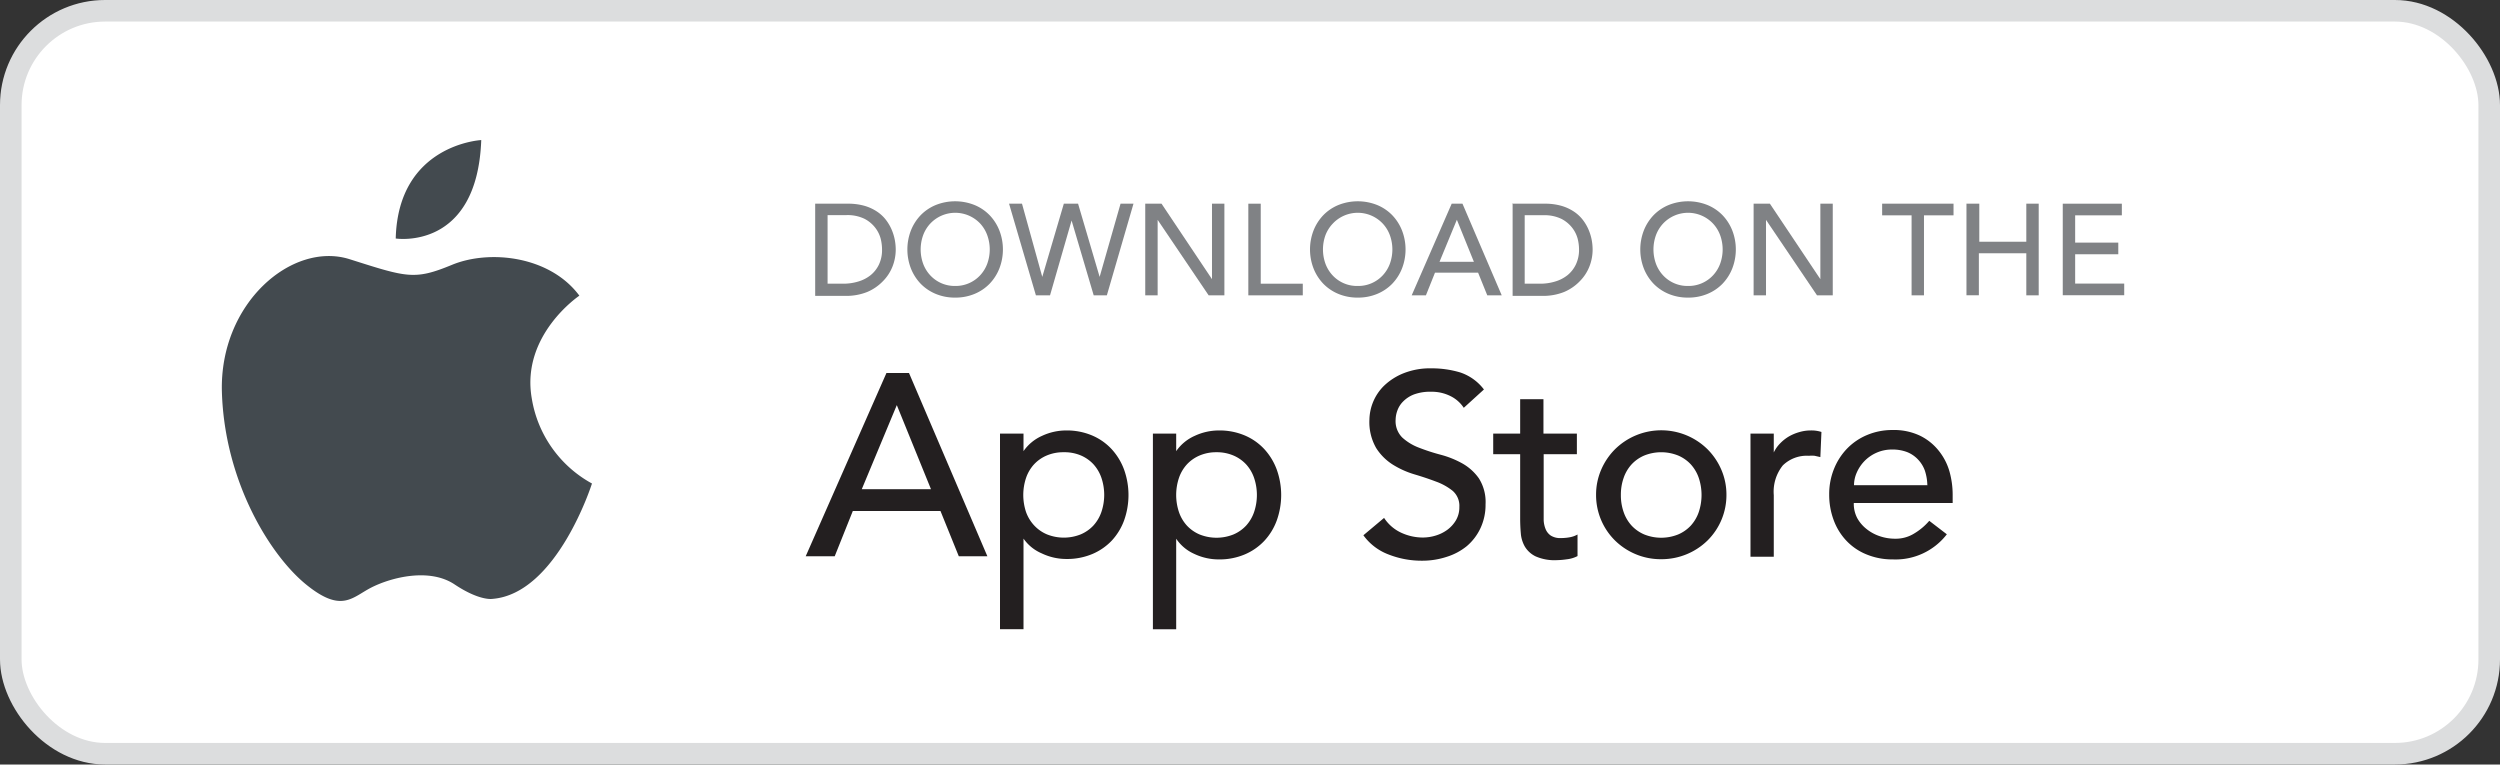
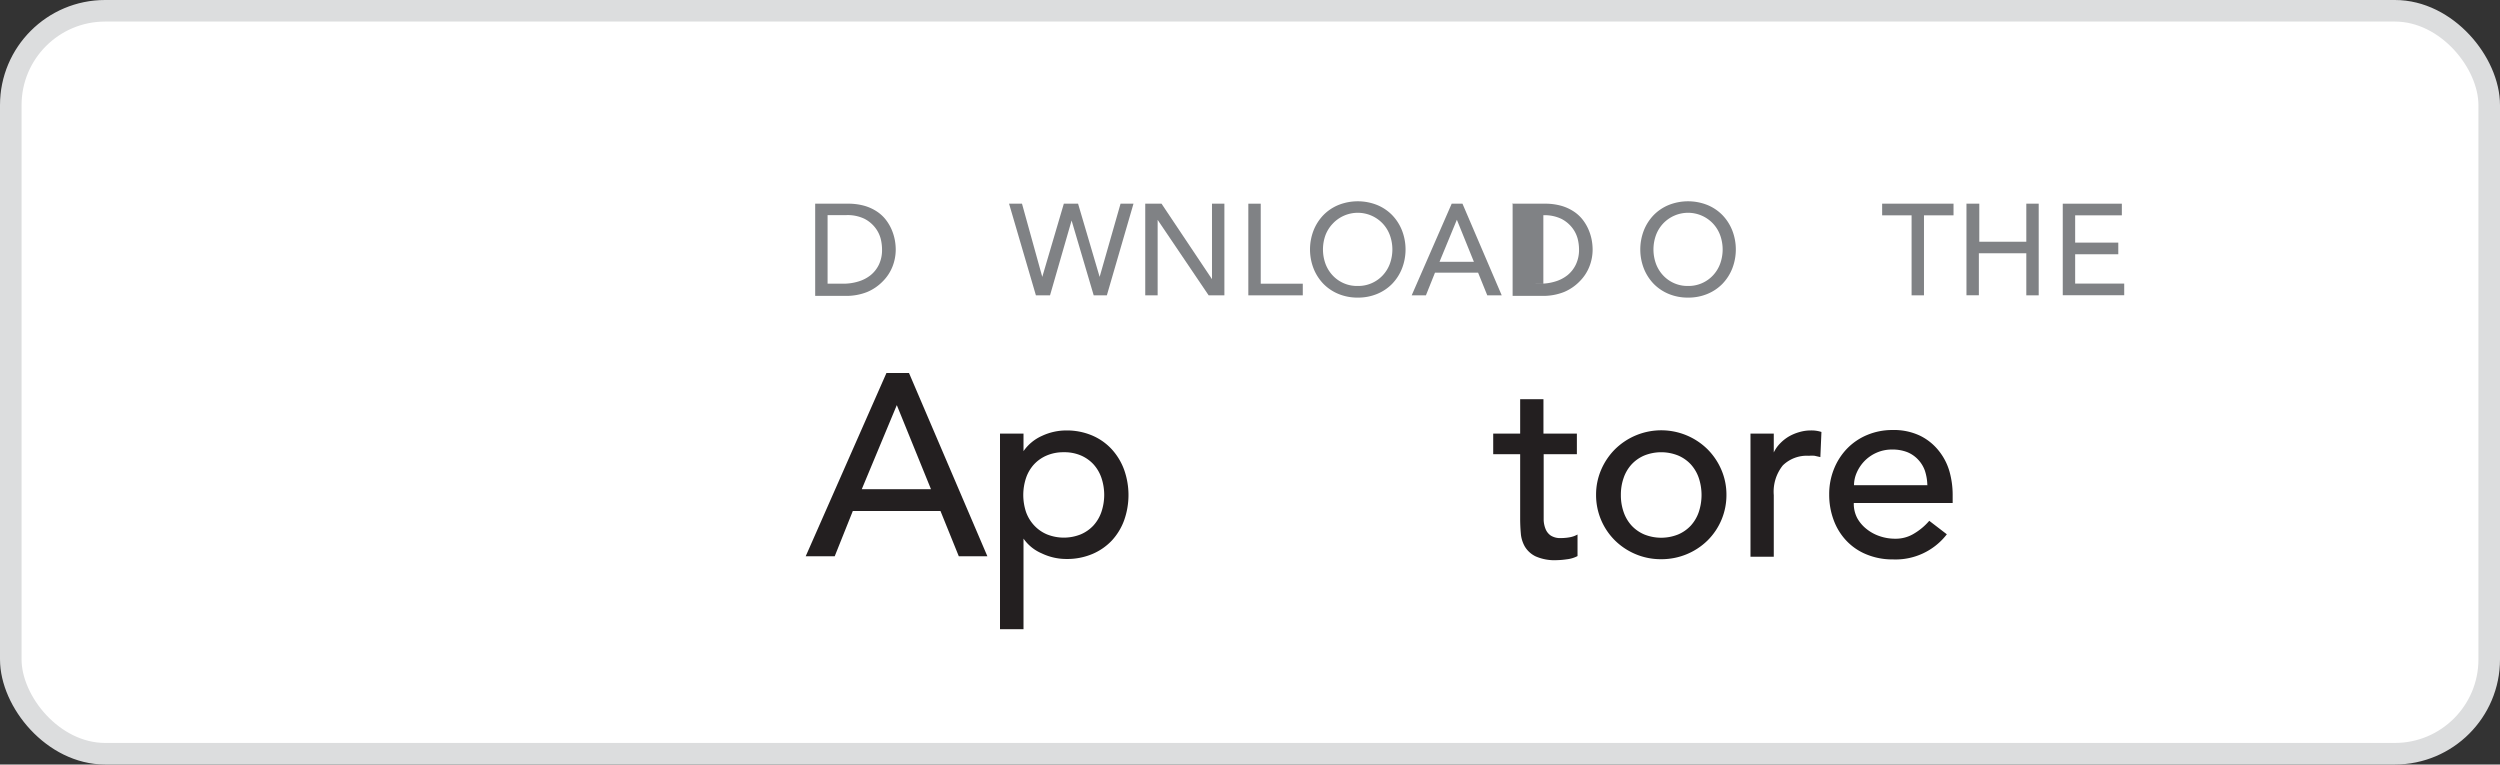
<svg xmlns="http://www.w3.org/2000/svg" id="Layer_1" viewBox="0 0 231.85 70.9" data-name="Layer 1">
  <rect x="0" y="0" width="231.85" height="70.9" fill="#333333" stroke="none" />
  <defs>
    <style>.cls-1{fill:#fff;}.cls-2{fill:none;stroke:#dcddde;stroke-miterlimit:10;stroke-width:2px;}.cls-3{fill:#808285;}.cls-4{fill:#231f20;}.cls-5{fill:#434a4f;}</style>
  </defs>
  <title>badges_</title>
  <rect class="cls-1" x="1" y="1" width="229.85" height="68.9" rx="8.75" ry="8.75" />
  <rect class="cls-2" x="1" y="1" width="229.85" height="68.9" rx="8.75" ry="8.75" />
  <path class="cls-3" transform="translate(-3.08 -2.88)" d="M 78.68 21.77 h 3 a 5.51 5.51 0 0 1 1.58 0.2 a 4.19 4.19 0 0 1 1.18 0.55 a 3.47 3.47 0 0 1 0.83 0.79 a 4.2 4.2 0 0 1 0.52 0.91 a 4.65 4.65 0 0 1 0.28 0.94 a 5 5 0 0 1 0.08 0.86 a 4.29 4.29 0 0 1 -0.3 1.58 a 4 4 0 0 1 -0.89 1.36 a 4.37 4.37 0 0 1 -1.46 1 a 5.22 5.22 0 0 1 -2 0.36 H 78.68 v -8.5 Z m 1.15 7.42 h 1.45 a 4.76 4.76 0 0 0 1.39 -0.2 a 3.36 3.36 0 0 0 1.15 -0.59 a 2.85 2.85 0 0 0 0.78 -1 A 3.15 3.15 0 0 0 84.88 26 a 4.14 4.14 0 0 0 -0.13 -1 a 2.85 2.85 0 0 0 -0.5 -1 a 3 3 0 0 0 -1 -0.83 a 3.6 3.6 0 0 0 -1.68 -0.34 H 79.83 v 6.34 Z" />
-   <path class="cls-3" transform="translate(-3.08 -2.88)" d="M 91.66 30.48 a 4.59 4.59 0 0 1 -1.79 -0.34 a 4.18 4.18 0 0 1 -1.4 -0.94 a 4.37 4.37 0 0 1 -0.91 -1.42 a 4.89 4.89 0 0 1 0 -3.53 a 4.38 4.38 0 0 1 0.91 -1.42 a 4.17 4.17 0 0 1 1.4 -0.94 a 4.85 4.85 0 0 1 3.58 0 a 4.16 4.16 0 0 1 1.4 0.94 a 4.34 4.34 0 0 1 0.91 1.42 a 4.88 4.88 0 0 1 0 3.53 a 4.33 4.33 0 0 1 -0.91 1.42 a 4.16 4.16 0 0 1 -1.4 0.94 A 4.59 4.59 0 0 1 91.66 30.48 Z m 0 -1.08 a 3.09 3.09 0 0 0 2.33 -1 a 3.2 3.2 0 0 0 0.65 -1.07 a 3.89 3.89 0 0 0 0 -2.63 A 3.21 3.21 0 0 0 94 23.63 a 3.18 3.18 0 0 0 -4.66 0 a 3.21 3.21 0 0 0 -0.65 1.07 a 3.91 3.91 0 0 0 0 2.63 a 3.2 3.2 0 0 0 0.65 1.07 A 3.08 3.08 0 0 0 91.66 29.4 Z" />
  <path class="cls-3" transform="translate(-3.08 -2.88)" d="M 96.66 21.77 h 1.2 l 1.88 6.79 h 0 l 2 -6.79 h 1.32 l 2 6.79 h 0 L 107 21.77 h 1.2 l -2.47 8.5 h -1.22 l -2.05 -6.94 h 0 l -2 6.94 H 99.15 Z" />
  <path class="cls-3" transform="translate(-3.08 -2.88)" d="M 109.29 21.77 h 1.51 l 4.68 7 h 0 v -7 h 1.15 v 8.5 h -1.46 l -4.73 -7 h 0 v 7 h -1.15 v -8.5 Z" />
  <path class="cls-3" transform="translate(-3.08 -2.88)" d="M 118.84 21.77 H 120 v 7.42 h 3.9 v 1.08 h -5.05 v -8.5 Z" />
  <path class="cls-3" transform="translate(-3.08 -2.88)" d="M 129 30.48 a 4.59 4.59 0 0 1 -1.79 -0.34 a 4.18 4.18 0 0 1 -1.4 -0.94 a 4.37 4.37 0 0 1 -0.91 -1.42 a 4.89 4.89 0 0 1 0 -3.53 a 4.38 4.38 0 0 1 0.91 -1.42 a 4.17 4.17 0 0 1 1.4 -0.94 a 4.85 4.85 0 0 1 3.58 0 a 4.16 4.16 0 0 1 1.4 0.94 a 4.34 4.34 0 0 1 0.91 1.42 a 4.88 4.88 0 0 1 0 3.53 a 4.33 4.33 0 0 1 -0.91 1.42 a 4.16 4.16 0 0 1 -1.4 0.94 A 4.59 4.59 0 0 1 129 30.48 Z m 0 -1.08 a 3.09 3.09 0 0 0 2.33 -1 a 3.2 3.2 0 0 0 0.65 -1.07 a 3.89 3.89 0 0 0 0 -2.63 a 3.21 3.21 0 0 0 -0.65 -1.07 a 3.18 3.18 0 0 0 -4.66 0 A 3.21 3.21 0 0 0 126 24.7 a 3.91 3.91 0 0 0 0 2.63 a 3.2 3.2 0 0 0 0.65 1.07 A 3.08 3.08 0 0 0 129 29.4 Z" />
  <path class="cls-3" transform="translate(-3.08 -2.88)" d="M 137.71 21.77 h 1 l 3.64 8.5 h -1.34 l -0.85 -2.1 h -4 l -0.84 2.1 H 134 Z m 2.06 5.39 l -1.58 -3.9 h 0 l -1.61 3.9 h 3.22 Z" />
-   <path class="cls-3" transform="translate(-3.08 -2.88)" d="M 143.31 21.77 h 3 a 5.51 5.51 0 0 1 1.58 0.2 a 4.19 4.19 0 0 1 1.18 0.55 a 3.47 3.47 0 0 1 0.83 0.79 a 4.2 4.2 0 0 1 0.52 0.91 a 4.65 4.65 0 0 1 0.28 0.94 a 5 5 0 0 1 0.08 0.86 a 4.29 4.29 0 0 1 -0.3 1.58 a 4 4 0 0 1 -0.89 1.36 a 4.37 4.37 0 0 1 -1.46 1 a 5.22 5.22 0 0 1 -2 0.36 h -2.77 v -8.5 Z m 1.15 7.42 h 1.45 a 4.76 4.76 0 0 0 1.39 -0.2 a 3.36 3.36 0 0 0 1.15 -0.59 a 2.85 2.85 0 0 0 0.78 -1 a 3.15 3.15 0 0 0 0.29 -1.39 a 4.14 4.14 0 0 0 -0.13 -1 a 2.85 2.85 0 0 0 -0.5 -1 a 3 3 0 0 0 -1 -0.83 a 3.6 3.6 0 0 0 -1.68 -0.34 h -1.73 v 6.34 Z" />
+   <path class="cls-3" transform="translate(-3.08 -2.88)" d="M 143.31 21.77 h 3 a 5.51 5.51 0 0 1 1.58 0.2 a 4.19 4.19 0 0 1 1.18 0.55 a 3.47 3.47 0 0 1 0.83 0.79 a 4.2 4.2 0 0 1 0.52 0.91 a 4.65 4.65 0 0 1 0.28 0.94 a 5 5 0 0 1 0.08 0.86 a 4.29 4.29 0 0 1 -0.3 1.58 a 4 4 0 0 1 -0.89 1.36 a 4.37 4.37 0 0 1 -1.46 1 a 5.22 5.22 0 0 1 -2 0.36 h -2.77 v -8.5 Z m 1.15 7.42 h 1.45 a 4.76 4.76 0 0 0 1.39 -0.2 a 3.36 3.36 0 0 0 1.15 -0.59 a 2.85 2.85 0 0 0 0.78 -1 a 3.15 3.15 0 0 0 0.29 -1.39 a 4.14 4.14 0 0 0 -0.13 -1 a 2.85 2.85 0 0 0 -0.5 -1 a 3 3 0 0 0 -1 -0.83 a 3.6 3.6 0 0 0 -1.68 -0.34 v 6.34 Z" />
  <path class="cls-3" transform="translate(-3.08 -2.88)" d="M 159.63 30.48 a 4.59 4.59 0 0 1 -1.79 -0.34 a 4.18 4.18 0 0 1 -1.4 -0.94 a 4.37 4.37 0 0 1 -0.91 -1.42 a 4.89 4.89 0 0 1 0 -3.53 a 4.38 4.38 0 0 1 0.91 -1.42 a 4.17 4.17 0 0 1 1.4 -0.94 a 4.85 4.85 0 0 1 3.58 0 a 4.16 4.16 0 0 1 1.4 0.94 a 4.34 4.34 0 0 1 0.91 1.42 a 4.88 4.88 0 0 1 0 3.53 a 4.33 4.33 0 0 1 -0.91 1.42 a 4.16 4.16 0 0 1 -1.4 0.94 A 4.59 4.59 0 0 1 159.63 30.48 Z m 0 -1.08 a 3.09 3.09 0 0 0 2.33 -1 a 3.2 3.2 0 0 0 0.65 -1.07 a 3.89 3.89 0 0 0 0 -2.63 a 3.21 3.21 0 0 0 -0.65 -1.07 a 3.18 3.18 0 0 0 -4.66 0 a 3.21 3.21 0 0 0 -0.65 1.07 a 3.91 3.91 0 0 0 0 2.63 a 3.2 3.2 0 0 0 0.65 1.07 A 3.08 3.08 0 0 0 159.63 29.4 Z" />
-   <path class="cls-3" transform="translate(-3.08 -2.88)" d="M 165.71 21.77 h 1.51 l 4.68 7 h 0 v -7 h 1.15 v 8.5 h -1.46 l -4.73 -7 h 0 v 7 h -1.15 v -8.5 Z" />
  <path class="cls-3" transform="translate(-3.08 -2.88)" d="M 180.37 22.85 h -2.74 V 21.77 h 6.62 v 1.08 h -2.74 v 7.42 h -1.15 V 22.85 Z" />
  <path class="cls-3" transform="translate(-3.08 -2.88)" d="M 185.49 21.77 h 1.15 v 3.53 H 191 V 21.77 h 1.15 v 8.5 H 191 V 26.37 h -4.4 v 3.89 h -1.15 v -8.5 Z" />
  <path class="cls-3" transform="translate(-3.08 -2.88)" d="M 194.38 21.77 h 5.48 v 1.08 h -4.33 v 2.53 h 4 v 1.08 h -4 v 2.72 h 4.55 v 1.08 h -5.7 v -8.5 Z" />
  <path class="cls-4" transform="translate(-3.08 -2.88)" d="M 85.29 37.47 h 2.09 l 7.27 17 H 92 l -1.7 -4.2 H 82.17 l -1.68 4.2 H 77.8 Z m 4.13 10.78 l -3.17 -7.8 h 0 L 83 48.25 h 6.43 Z" />
  <path class="cls-4" transform="translate(-3.08 -2.88)" d="M 95.82 43.09 H 98 v 1.63 h 0 a 4.11 4.11 0 0 1 1.72 -1.42 a 5.31 5.31 0 0 1 2.24 -0.5 a 6 6 0 0 1 2.39 0.46 a 5.28 5.28 0 0 1 1.82 1.27 a 5.73 5.73 0 0 1 1.16 1.91 a 7 7 0 0 1 0 4.7 A 5.58 5.58 0 0 1 106.2 53 a 5.35 5.35 0 0 1 -1.82 1.26 a 6 6 0 0 1 -2.39 0.46 a 5.28 5.28 0 0 1 -2.3 -0.52 A 3.94 3.94 0 0 1 98 52.83 h 0 v 8.4 H 95.82 V 43.09 Z m 5.9 1.73 a 3.92 3.92 0 0 0 -1.56 0.3 a 3.45 3.45 0 0 0 -1.18 0.82 a 3.59 3.59 0 0 0 -0.74 1.25 a 5 5 0 0 0 0 3.19 A 3.58 3.58 0 0 0 99 51.62 a 3.44 3.44 0 0 0 1.18 0.82 a 4.21 4.21 0 0 0 3.12 0 a 3.45 3.45 0 0 0 1.18 -0.82 a 3.6 3.6 0 0 0 0.74 -1.25 a 4.95 4.95 0 0 0 0 -3.19 a 3.6 3.6 0 0 0 -0.74 -1.25 a 3.46 3.46 0 0 0 -1.18 -0.82 A 3.91 3.91 0 0 0 101.73 44.82 Z" />
-   <path class="cls-4" transform="translate(-3.08 -2.88)" d="M 110 43.09 h 2.16 v 1.63 h 0 a 4.11 4.11 0 0 1 1.72 -1.42 a 5.31 5.31 0 0 1 2.24 -0.5 a 6 6 0 0 1 2.39 0.46 a 5.28 5.28 0 0 1 1.82 1.27 a 5.73 5.73 0 0 1 1.16 1.91 a 7 7 0 0 1 0 4.7 a 5.58 5.58 0 0 1 -1.16 1.9 a 5.35 5.35 0 0 1 -1.82 1.26 a 6 6 0 0 1 -2.39 0.46 a 5.28 5.28 0 0 1 -2.3 -0.52 a 3.94 3.94 0 0 1 -1.66 -1.4 h 0 v 8.4 H 110 V 43.09 Z m 5.9 1.73 a 3.92 3.92 0 0 0 -1.56 0.3 a 3.45 3.45 0 0 0 -1.18 0.82 a 3.59 3.59 0 0 0 -0.74 1.25 a 5 5 0 0 0 0 3.19 a 3.58 3.58 0 0 0 0.74 1.25 a 3.44 3.44 0 0 0 1.18 0.82 a 4.21 4.21 0 0 0 3.12 0 a 3.45 3.45 0 0 0 1.18 -0.82 a 3.6 3.6 0 0 0 0.74 -1.25 a 4.95 4.95 0 0 0 0 -3.19 a 3.6 3.6 0 0 0 -0.74 -1.25 a 3.46 3.46 0 0 0 -1.18 -0.82 A 3.91 3.91 0 0 0 115.91 44.82 Z" />
-   <path class="cls-4" transform="translate(-3.08 -2.88)" d="M 131.44 50.91 a 3.78 3.78 0 0 0 1.6 1.38 a 4.77 4.77 0 0 0 2 0.44 a 4.08 4.08 0 0 0 1.18 -0.18 a 3.58 3.58 0 0 0 1.09 -0.54 a 3 3 0 0 0 0.8 -0.89 a 2.37 2.37 0 0 0 0.31 -1.22 a 1.84 1.84 0 0 0 -0.62 -1.5 a 5.38 5.38 0 0 0 -1.55 -0.86 q -0.92 -0.35 -2 -0.67 a 8.2 8.2 0 0 1 -2 -0.9 a 4.93 4.93 0 0 1 -1.55 -1.55 a 4.82 4.82 0 0 1 -0.62 -2.63 a 4.53 4.53 0 0 1 1.34 -3.12 a 5.63 5.63 0 0 1 1.79 -1.16 a 6.65 6.65 0 0 1 2.63 -0.47 a 9.17 9.17 0 0 1 2.66 0.38 A 4.58 4.58 0 0 1 140.7 39 l -1.87 1.7 a 3.12 3.12 0 0 0 -1.22 -1.08 a 3.88 3.88 0 0 0 -1.8 -0.41 a 4.36 4.36 0 0 0 -1.6 0.25 a 2.86 2.86 0 0 0 -1 0.65 a 2.27 2.27 0 0 0 -0.54 0.85 a 2.61 2.61 0 0 0 -0.16 0.84 a 2.14 2.14 0 0 0 0.62 1.66 a 4.83 4.83 0 0 0 1.55 0.94 a 18.55 18.55 0 0 0 2 0.65 a 8.66 8.66 0 0 1 2 0.8 a 4.69 4.69 0 0 1 1.55 1.39 a 4.1 4.1 0 0 1 0.62 2.41 a 5.08 5.08 0 0 1 -0.47 2.21 a 4.91 4.91 0 0 1 -1.26 1.66 a 5.56 5.56 0 0 1 -1.87 1 a 7.23 7.23 0 0 1 -2.3 0.36 a 8.36 8.36 0 0 1 -3.1 -0.58 a 5.09 5.09 0 0 1 -2.33 -1.78 Z" />
  <path class="cls-4" transform="translate(-3.08 -2.88)" d="M 149.34 45 h -3.1 v 5.16 q 0 0.48 0 0.95 a 2.46 2.46 0 0 0 0.18 0.84 a 1.35 1.35 0 0 0 0.48 0.6 a 1.64 1.64 0 0 0 0.95 0.23 a 4.56 4.56 0 0 0 0.79 -0.07 a 2.28 2.28 0 0 0 0.74 -0.26 v 2 a 2.82 2.82 0 0 1 -1 0.3 a 7.52 7.52 0 0 1 -0.95 0.08 a 4.34 4.34 0 0 1 -1.93 -0.35 a 2.37 2.37 0 0 1 -1 -0.9 a 2.9 2.9 0 0 1 -0.38 -1.24 q -0.06 -0.68 -0.06 -1.38 V 45 h -2.5 V 43.09 h 2.5 V 39.9 h 2.16 v 3.19 h 3.1 V 45 Z" />
  <path class="cls-4" transform="translate(-3.08 -2.88)" d="M 151.1 48.78 a 5.81 5.81 0 0 1 0.47 -2.33 a 6.08 6.08 0 0 1 1.28 -1.9 a 6.11 6.11 0 0 1 8.59 0 a 6.06 6.06 0 0 1 1.28 1.9 a 5.81 5.81 0 0 1 0.47 2.33 A 5.92 5.92 0 0 1 161.44 53 a 6.09 6.09 0 0 1 -4.3 1.74 a 6 6 0 0 1 -2.38 -0.47 A 6.08 6.08 0 0 1 152.85 53 A 5.92 5.92 0 0 1 151.1 48.78 Z m 2.3 0 a 4.66 4.66 0 0 0 0.26 1.6 a 3.58 3.58 0 0 0 0.74 1.25 a 3.44 3.44 0 0 0 1.18 0.82 a 4.21 4.21 0 0 0 3.12 0 a 3.44 3.44 0 0 0 1.18 -0.82 a 3.61 3.61 0 0 0 0.74 -1.25 a 5 5 0 0 0 0 -3.19 a 3.62 3.62 0 0 0 -0.74 -1.25 a 3.45 3.45 0 0 0 -1.18 -0.82 a 4.21 4.21 0 0 0 -3.12 0 a 3.45 3.45 0 0 0 -1.18 0.82 a 3.58 3.58 0 0 0 -0.74 1.25 A 4.65 4.65 0 0 0 153.4 48.78 Z" />
  <path class="cls-4" transform="translate(-3.08 -2.88)" d="M 165.42 43.09 h 2.16 v 1.75 h 0 a 3.09 3.09 0 0 1 0.58 -0.83 a 3.85 3.85 0 0 1 0.8 -0.64 a 4.23 4.23 0 0 1 1 -0.42 A 3.69 3.69 0 0 1 171 42.8 a 3 3 0 0 1 1 0.14 l -0.1 2.33 l -0.53 -0.12 a 3 3 0 0 0 -0.53 0 a 3.18 3.18 0 0 0 -2.42 0.89 a 3.9 3.9 0 0 0 -0.84 2.76 v 5.71 h -2.16 V 43.09 Z" />
  <path class="cls-4" transform="translate(-3.08 -2.88)" d="M 175 49.57 a 2.86 2.86 0 0 0 0.32 1.36 a 3.36 3.36 0 0 0 0.85 1 a 3.94 3.94 0 0 0 1.22 0.67 a 4.38 4.38 0 0 0 1.44 0.24 a 3.23 3.23 0 0 0 1.75 -0.47 A 5.67 5.67 0 0 0 182 51.18 l 1.63 1.25 a 6 6 0 0 1 -5 2.33 a 6.27 6.27 0 0 1 -2.44 -0.46 A 5.28 5.28 0 0 1 174.29 53 a 5.57 5.57 0 0 1 -1.16 -1.9 a 6.69 6.69 0 0 1 -0.41 -2.36 a 6.2 6.2 0 0 1 0.44 -2.36 a 5.85 5.85 0 0 1 1.22 -1.9 a 5.57 5.57 0 0 1 1.86 -1.26 a 6 6 0 0 1 2.35 -0.46 a 5.63 5.63 0 0 1 2.56 0.53 a 5.06 5.06 0 0 1 1.72 1.38 a 5.46 5.46 0 0 1 1 1.92 a 8 8 0 0 1 0.3 2.17 v 0.77 H 175 Z m 6.82 -1.73 a 4.59 4.59 0 0 0 -0.23 -1.32 a 2.91 2.91 0 0 0 -0.61 -1 a 2.83 2.83 0 0 0 -1 -0.7 a 3.73 3.73 0 0 0 -1.43 -0.25 a 3.48 3.48 0 0 0 -1.45 0.3 a 3.56 3.56 0 0 0 -1.12 0.78 a 3.62 3.62 0 0 0 -0.71 1.07 a 2.94 2.94 0 0 0 -0.25 1.16 h 6.82 Z" />
-   <path class="cls-5" transform="translate(-3.08 -2.88)" d="M 56.81 30.3 C 54.08 26.62 48.49 26 45 27.44 s -4.16 1.17 -9.49 -0.52 S 23.4 31 23.66 39.27 s 4.46 15.09 7.8 17.81 s 4.29 1.17 6.11 0.26 s 5.33 -1.82 7.67 -0.26 s 3.51 1.34 3.51 1.34 c 6 -0.48 9.23 -10.7 9.23 -10.7 a 11 11 0 0 1 -5.59 -7.93 c -1 -5.85 4.42 -9.49 4.42 -9.49 m -9.1 -14.43 S 40 16.26 39.78 25 c 0 0 7.54 1.17 7.93 -9.1" />
</svg>